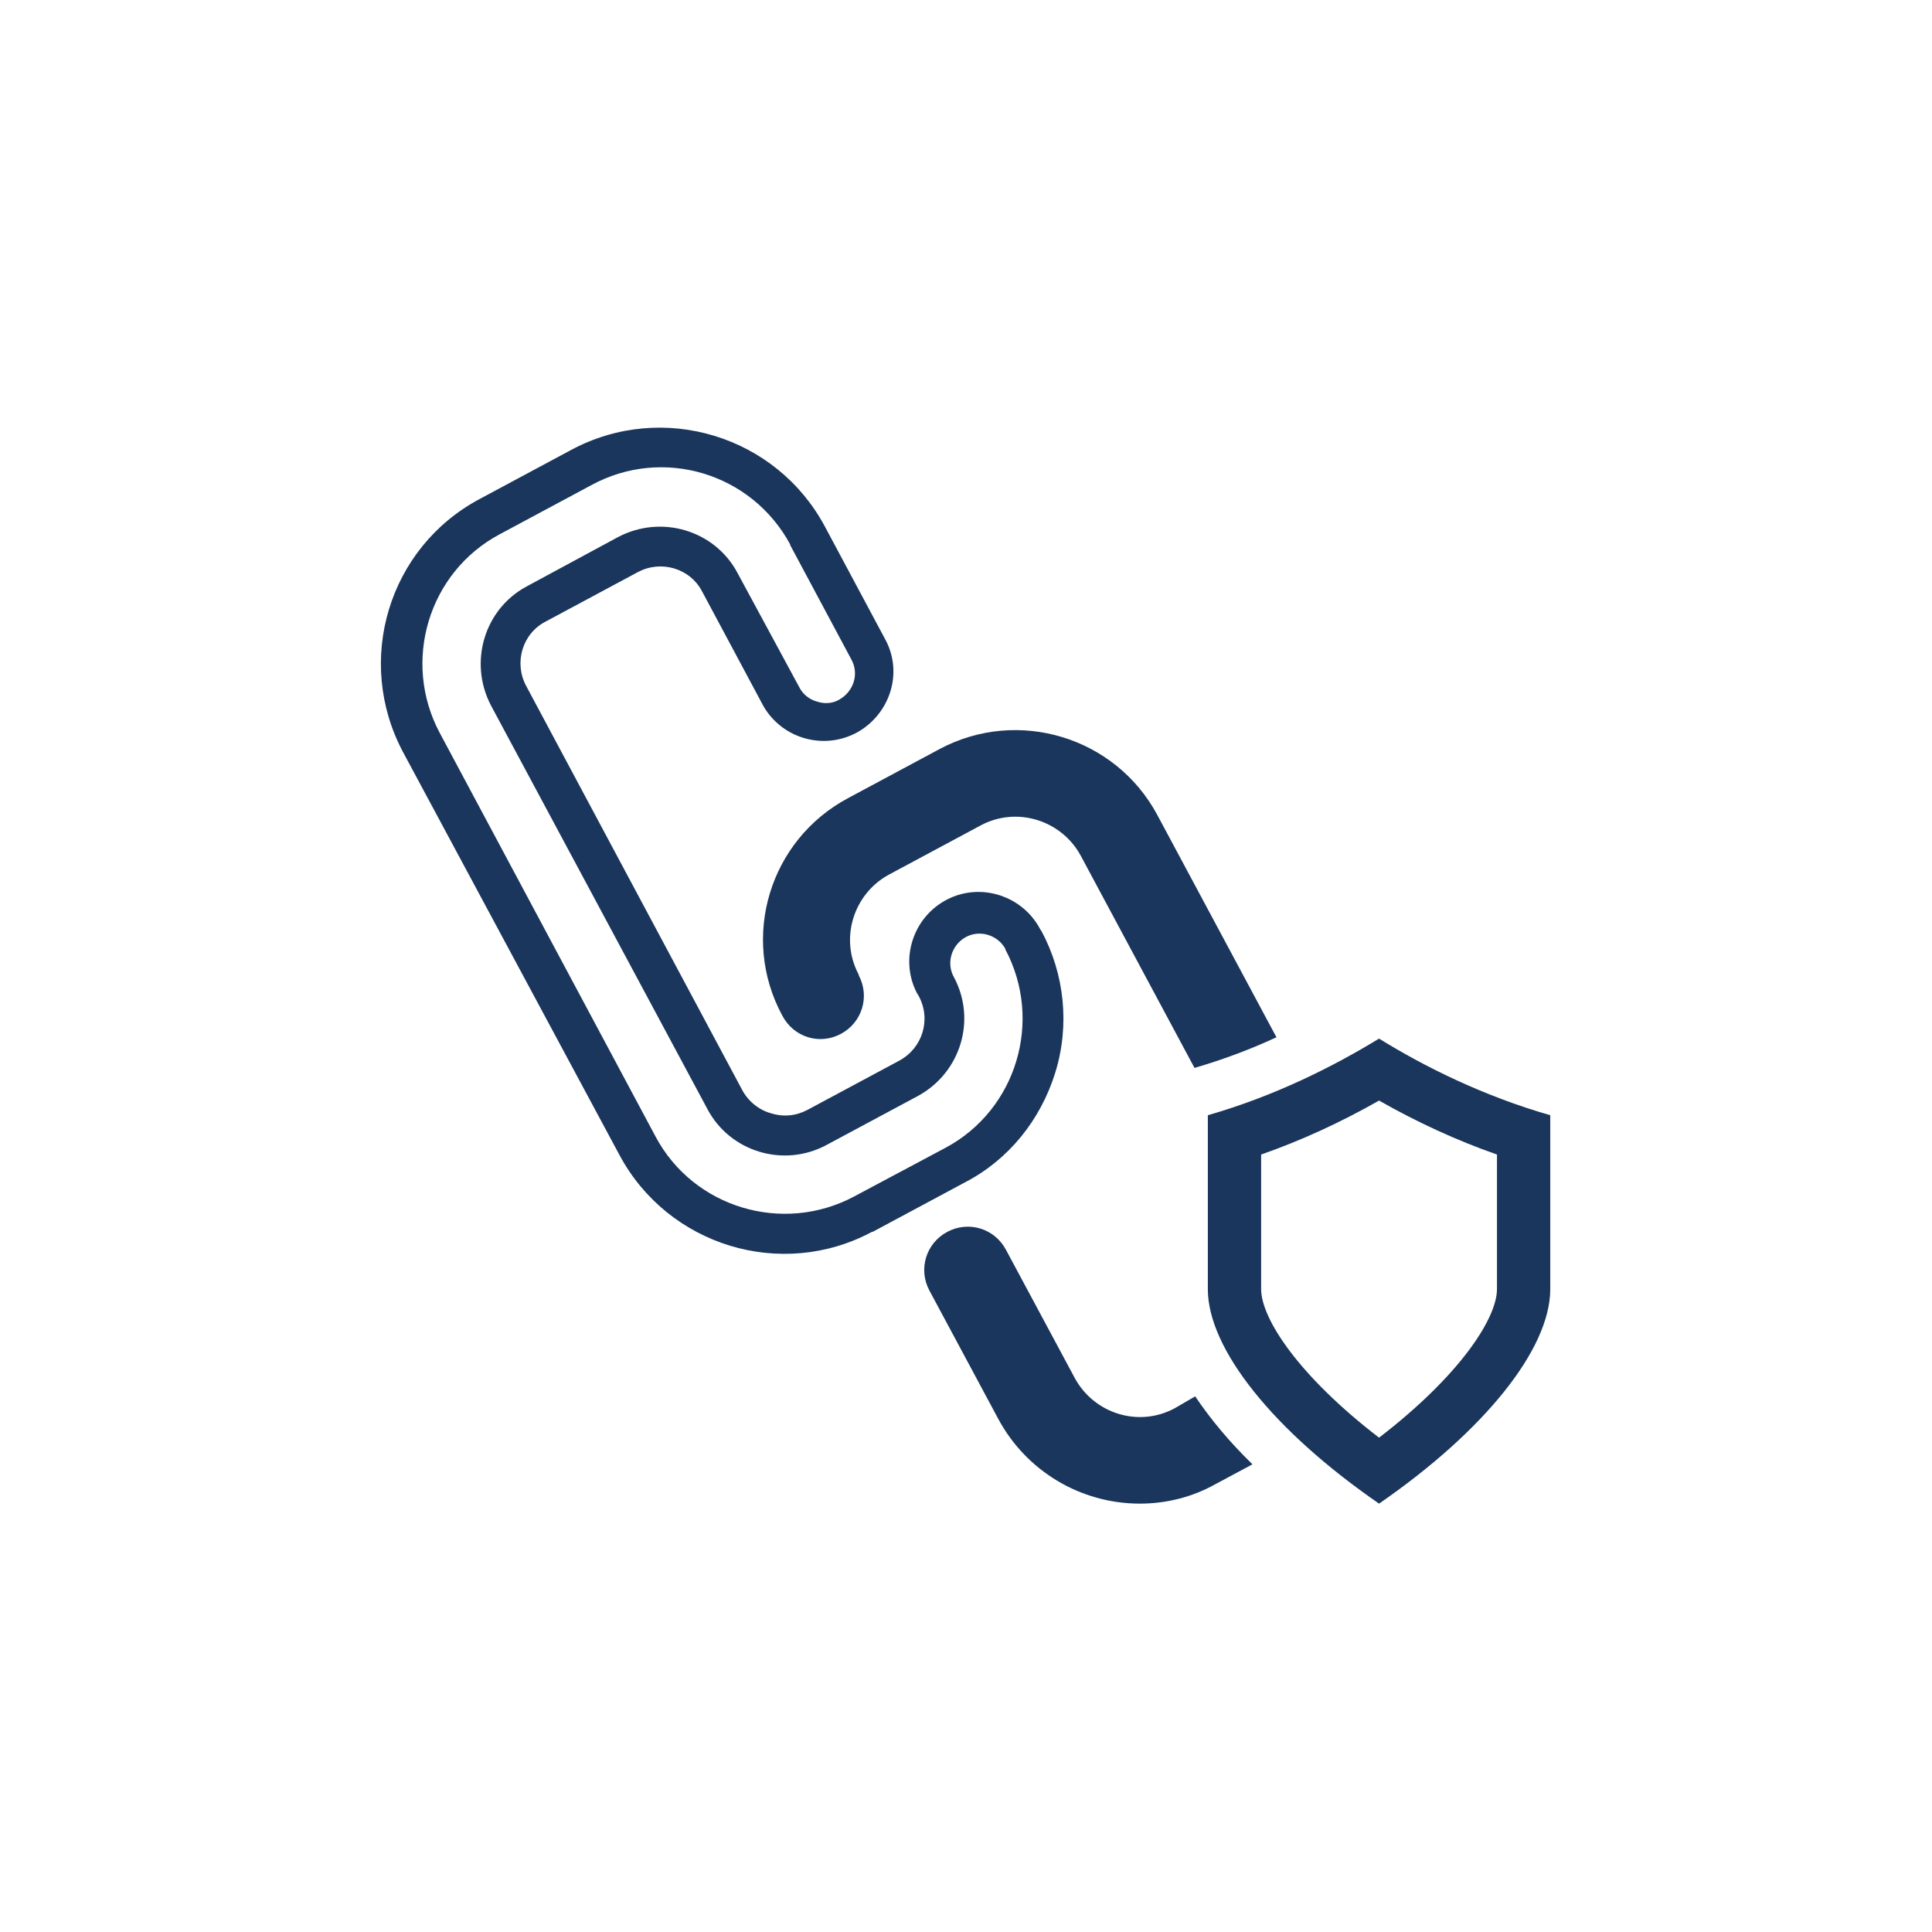
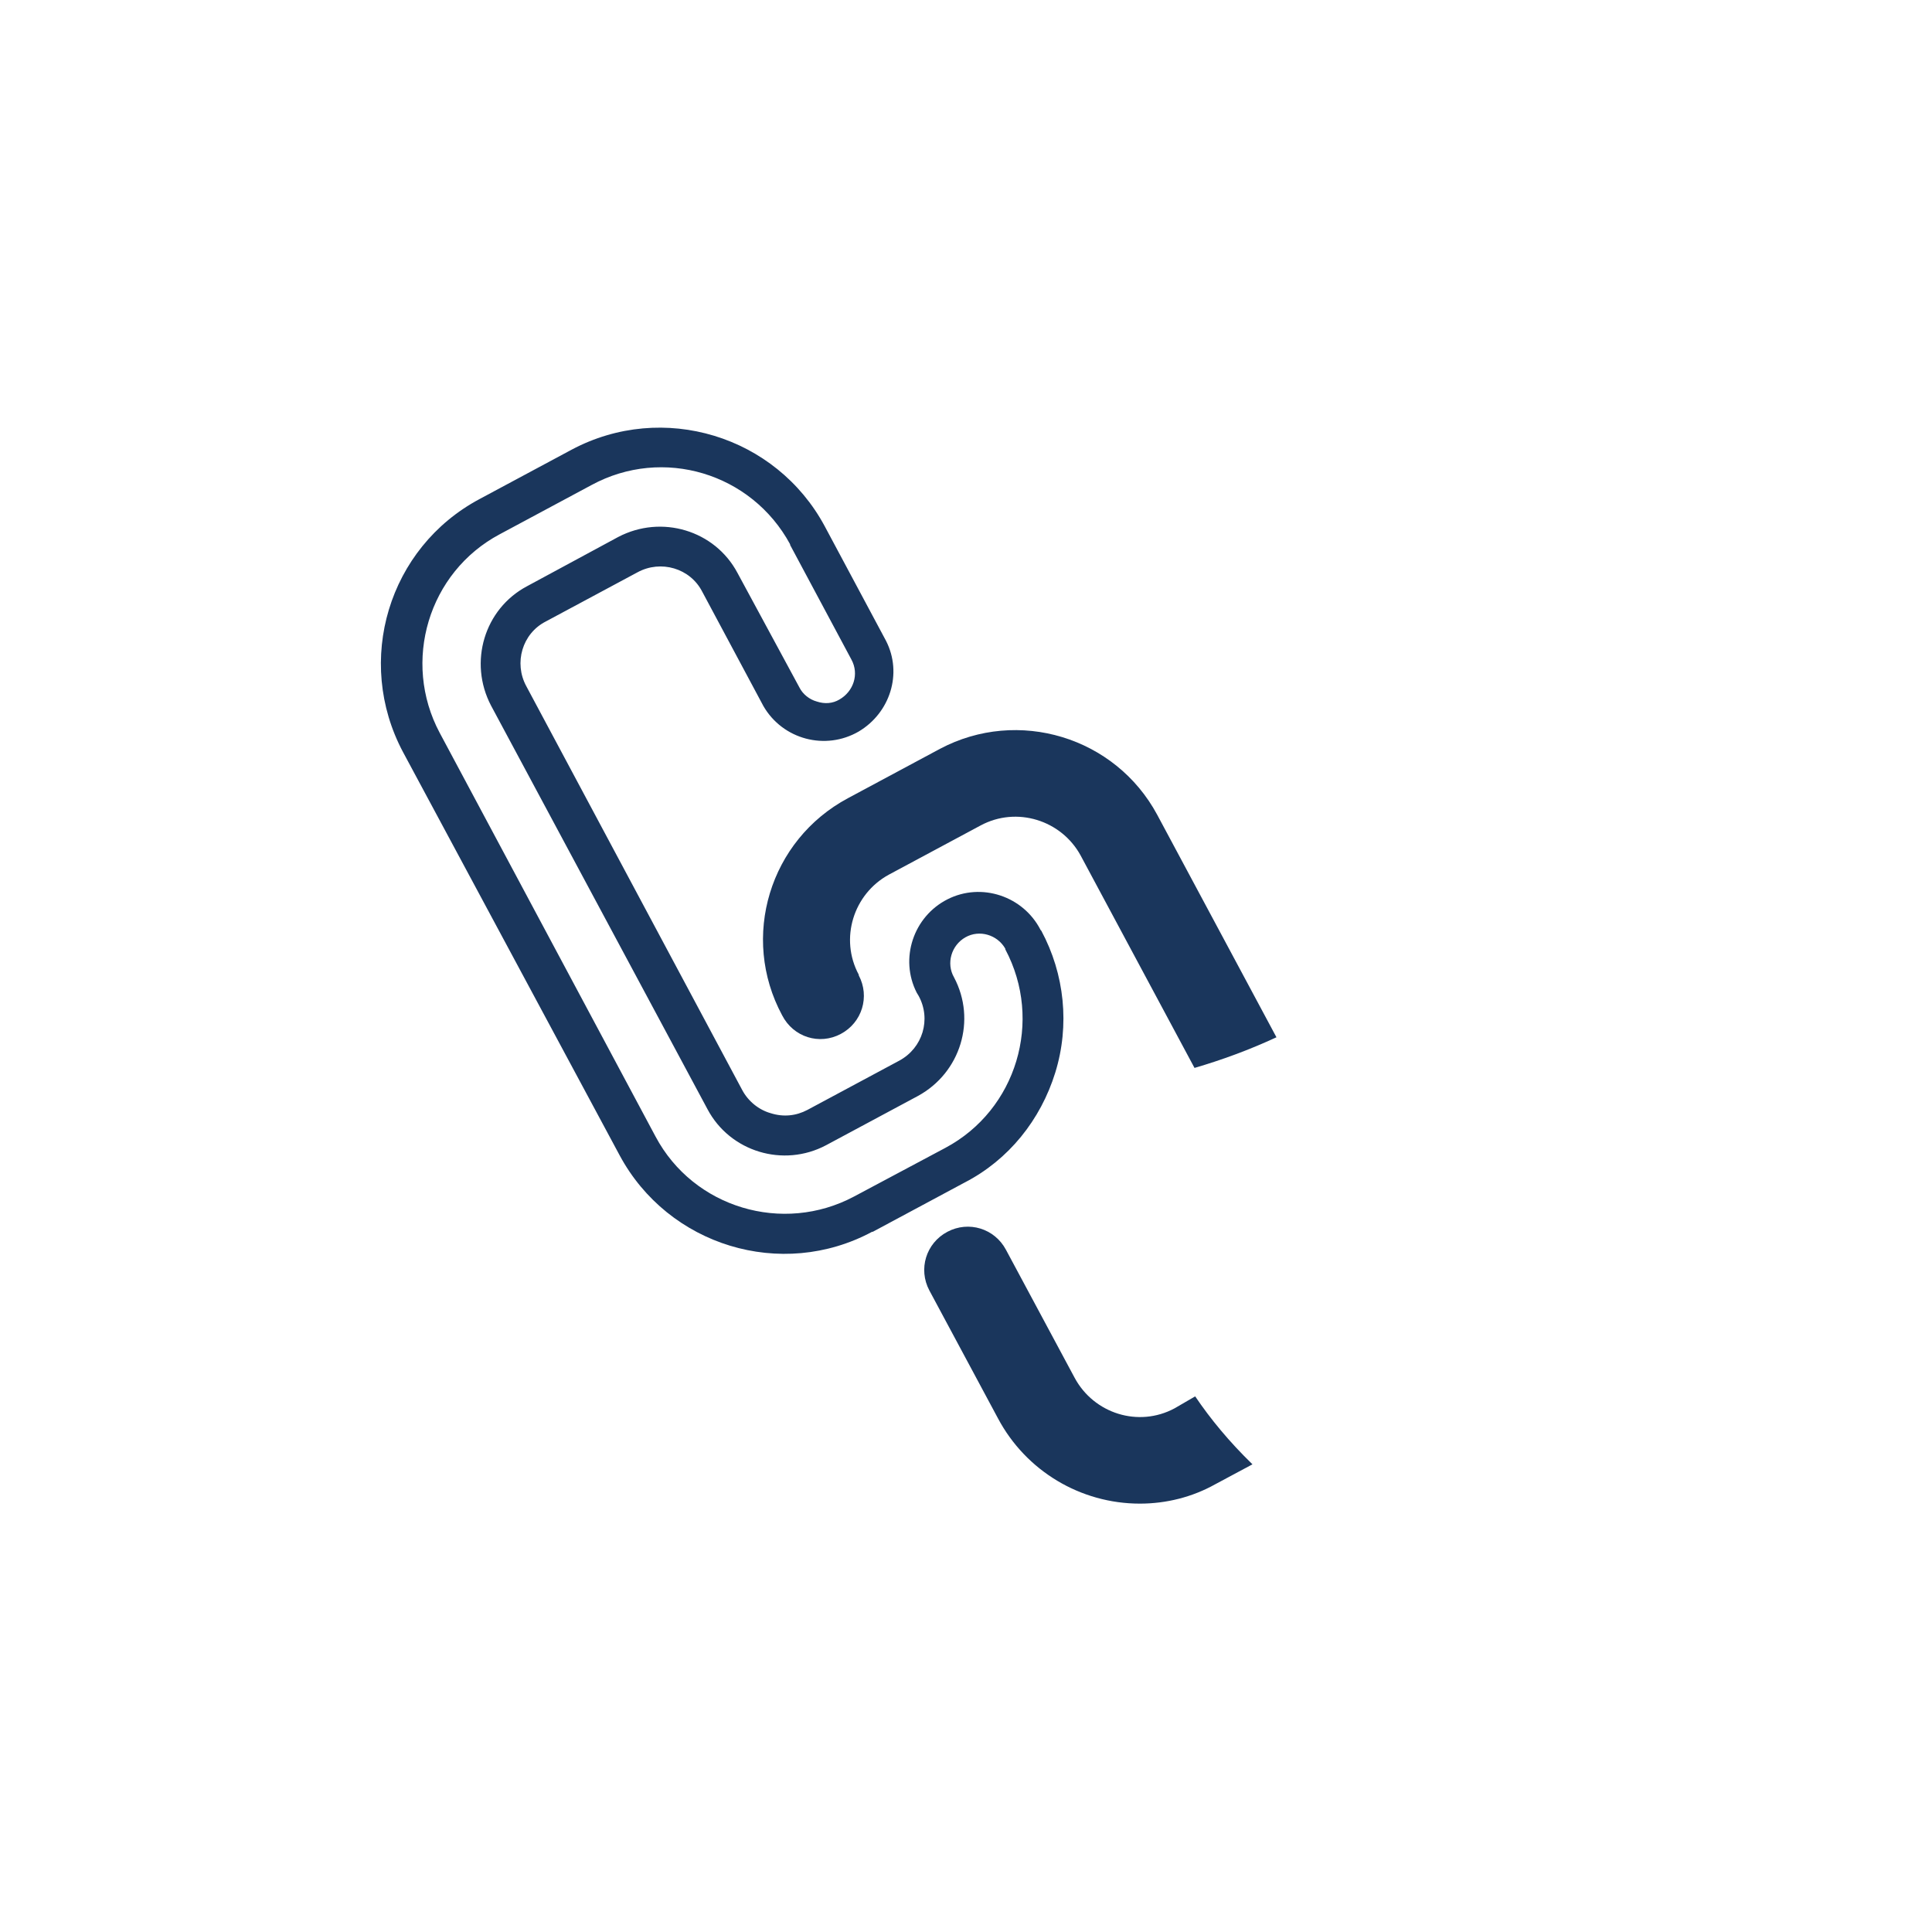
<svg xmlns="http://www.w3.org/2000/svg" version="1.1" id="Ebene_1" x="0px" y="0px" viewBox="0 0 290 290" style="enable-background:new 0 0 290 290;" xml:space="preserve">
  <style type="text/css">
	.st0{fill:#1A365C;}
	.st1{fill-rule:evenodd;clip-rule:evenodd;fill:#1A365C;}
	.st2{fill:#203462;}
</style>
  <g>
-     <path class="st0" d="M207,155.9c-6.9,4.2-15.6,8.6-25.7,11.5v26.1c0,9,9.9,21.3,25.7,32.2v0c0,0,0,0,0,0c0,0,0,0,0,0v0   c15.8-10.9,25.7-23.2,25.7-32.2v-26.1C222.6,164.5,213.8,160.1,207,155.9z M224.7,193.5c0,4.4-5.6,13-17.7,22.3   c-12.1-9.3-17.7-17.9-17.7-22.3v-20.2c6-2.1,11.9-4.8,17.7-8.1c5.8,3.3,11.7,6,17.7,8.1V193.5z" />
    <path class="st0" d="M158.4,161c2.2-7.1,1.4-14.8-2.1-21.3l-0.1-0.1c-2.6-5.1-8.9-7.2-14-4.6c-5.1,2.6-7.2,8.9-4.6,14   c0.1,0.2,0.2,0.3,0.3,0.5c1.9,3.5,0.6,7.8-2.9,9.7l-13.8,7.4c-1.7,0.9-3.6,1.1-5.5,0.5c-1.8-0.5-3.4-1.8-4.3-3.5L79,103   c-1.9-3.5-0.6-7.9,2.9-9.7l13.8-7.4c3.5-1.9,7.9-0.6,9.7,2.9l9.2,17.2c2.9,5,9.3,6.7,14.3,3.8c4.7-2.8,6.6-8.7,4.1-13.6L123.8,79   c-7.3-13.6-24.3-18.8-38-11.5l-13.8,7.4c-13.7,7.3-18.8,24.3-11.5,38l32.5,60.5c7.3,13.6,24.3,18.8,37.9,11.5c0,0,0,0,0.1,0   l13.8-7.4C151.4,174.1,156.2,168.1,158.4,161z M128.2,179.6c-10.7,5.7-24.1,1.7-29.8-9l-32.4-60.6c-5.7-10.7-1.7-24.1,9-29.8   l13.8-7.4c10.7-5.8,24-1.8,29.8,8.9c0,0,0,0,0,0.1l9.2,17.2c1.2,2.2,0.3,4.8-1.8,6c-1,0.6-2.2,0.7-3.4,0.3   c-1.1-0.3-2.1-1.1-2.6-2.1L110.7,86c-3.4-6.4-11.4-8.8-17.9-5.4L79.1,88c-6.4,3.4-8.8,11.4-5.4,17.9l32.5,60.6   c3.4,6.4,11.4,8.8,17.8,5.4l13.8-7.4c6.4-3.5,8.8-11.4,5.4-17.8c-1.2-2.1-0.4-4.8,1.7-6s4.8-0.4,6,1.7v0.1   c5.7,10.7,1.7,24.1-9,29.8L128.2,179.6z" />
    <path class="st0" d="M117.4,152.4L117.4,152.4c1.7,3.3,5.6,4.5,8.8,2.8s4.4-5.6,2.7-8.8v-0.1c-2.9-5.4-0.8-12.1,4.5-15l13.8-7.4   c5.4-2.9,12.1-0.8,15,4.5l17.1,31.9c4.1-1.2,8.2-2.7,12.3-4.6l-17.9-33.4c-6.3-11.7-20.9-16.1-32.6-9.9l-13.8,7.4   C115.5,126.1,111.1,140.7,117.4,152.4z" />
    <path class="st0" d="M176.3,211.4c-5.4,2.9-12.1,0.8-15-4.6L151,187.6c-1.7-3.2-5.6-4.4-8.8-2.7c-3.2,1.7-4.4,5.6-2.7,8.8   l10.3,19.2c4.2,7.9,12.4,12.8,21.3,12.8c4,0,7.9-1,11.3-2.9l5.6-3c-3.5-3.4-6.3-6.8-8.6-10.2L176.3,211.4z" />
  </g>
</svg>